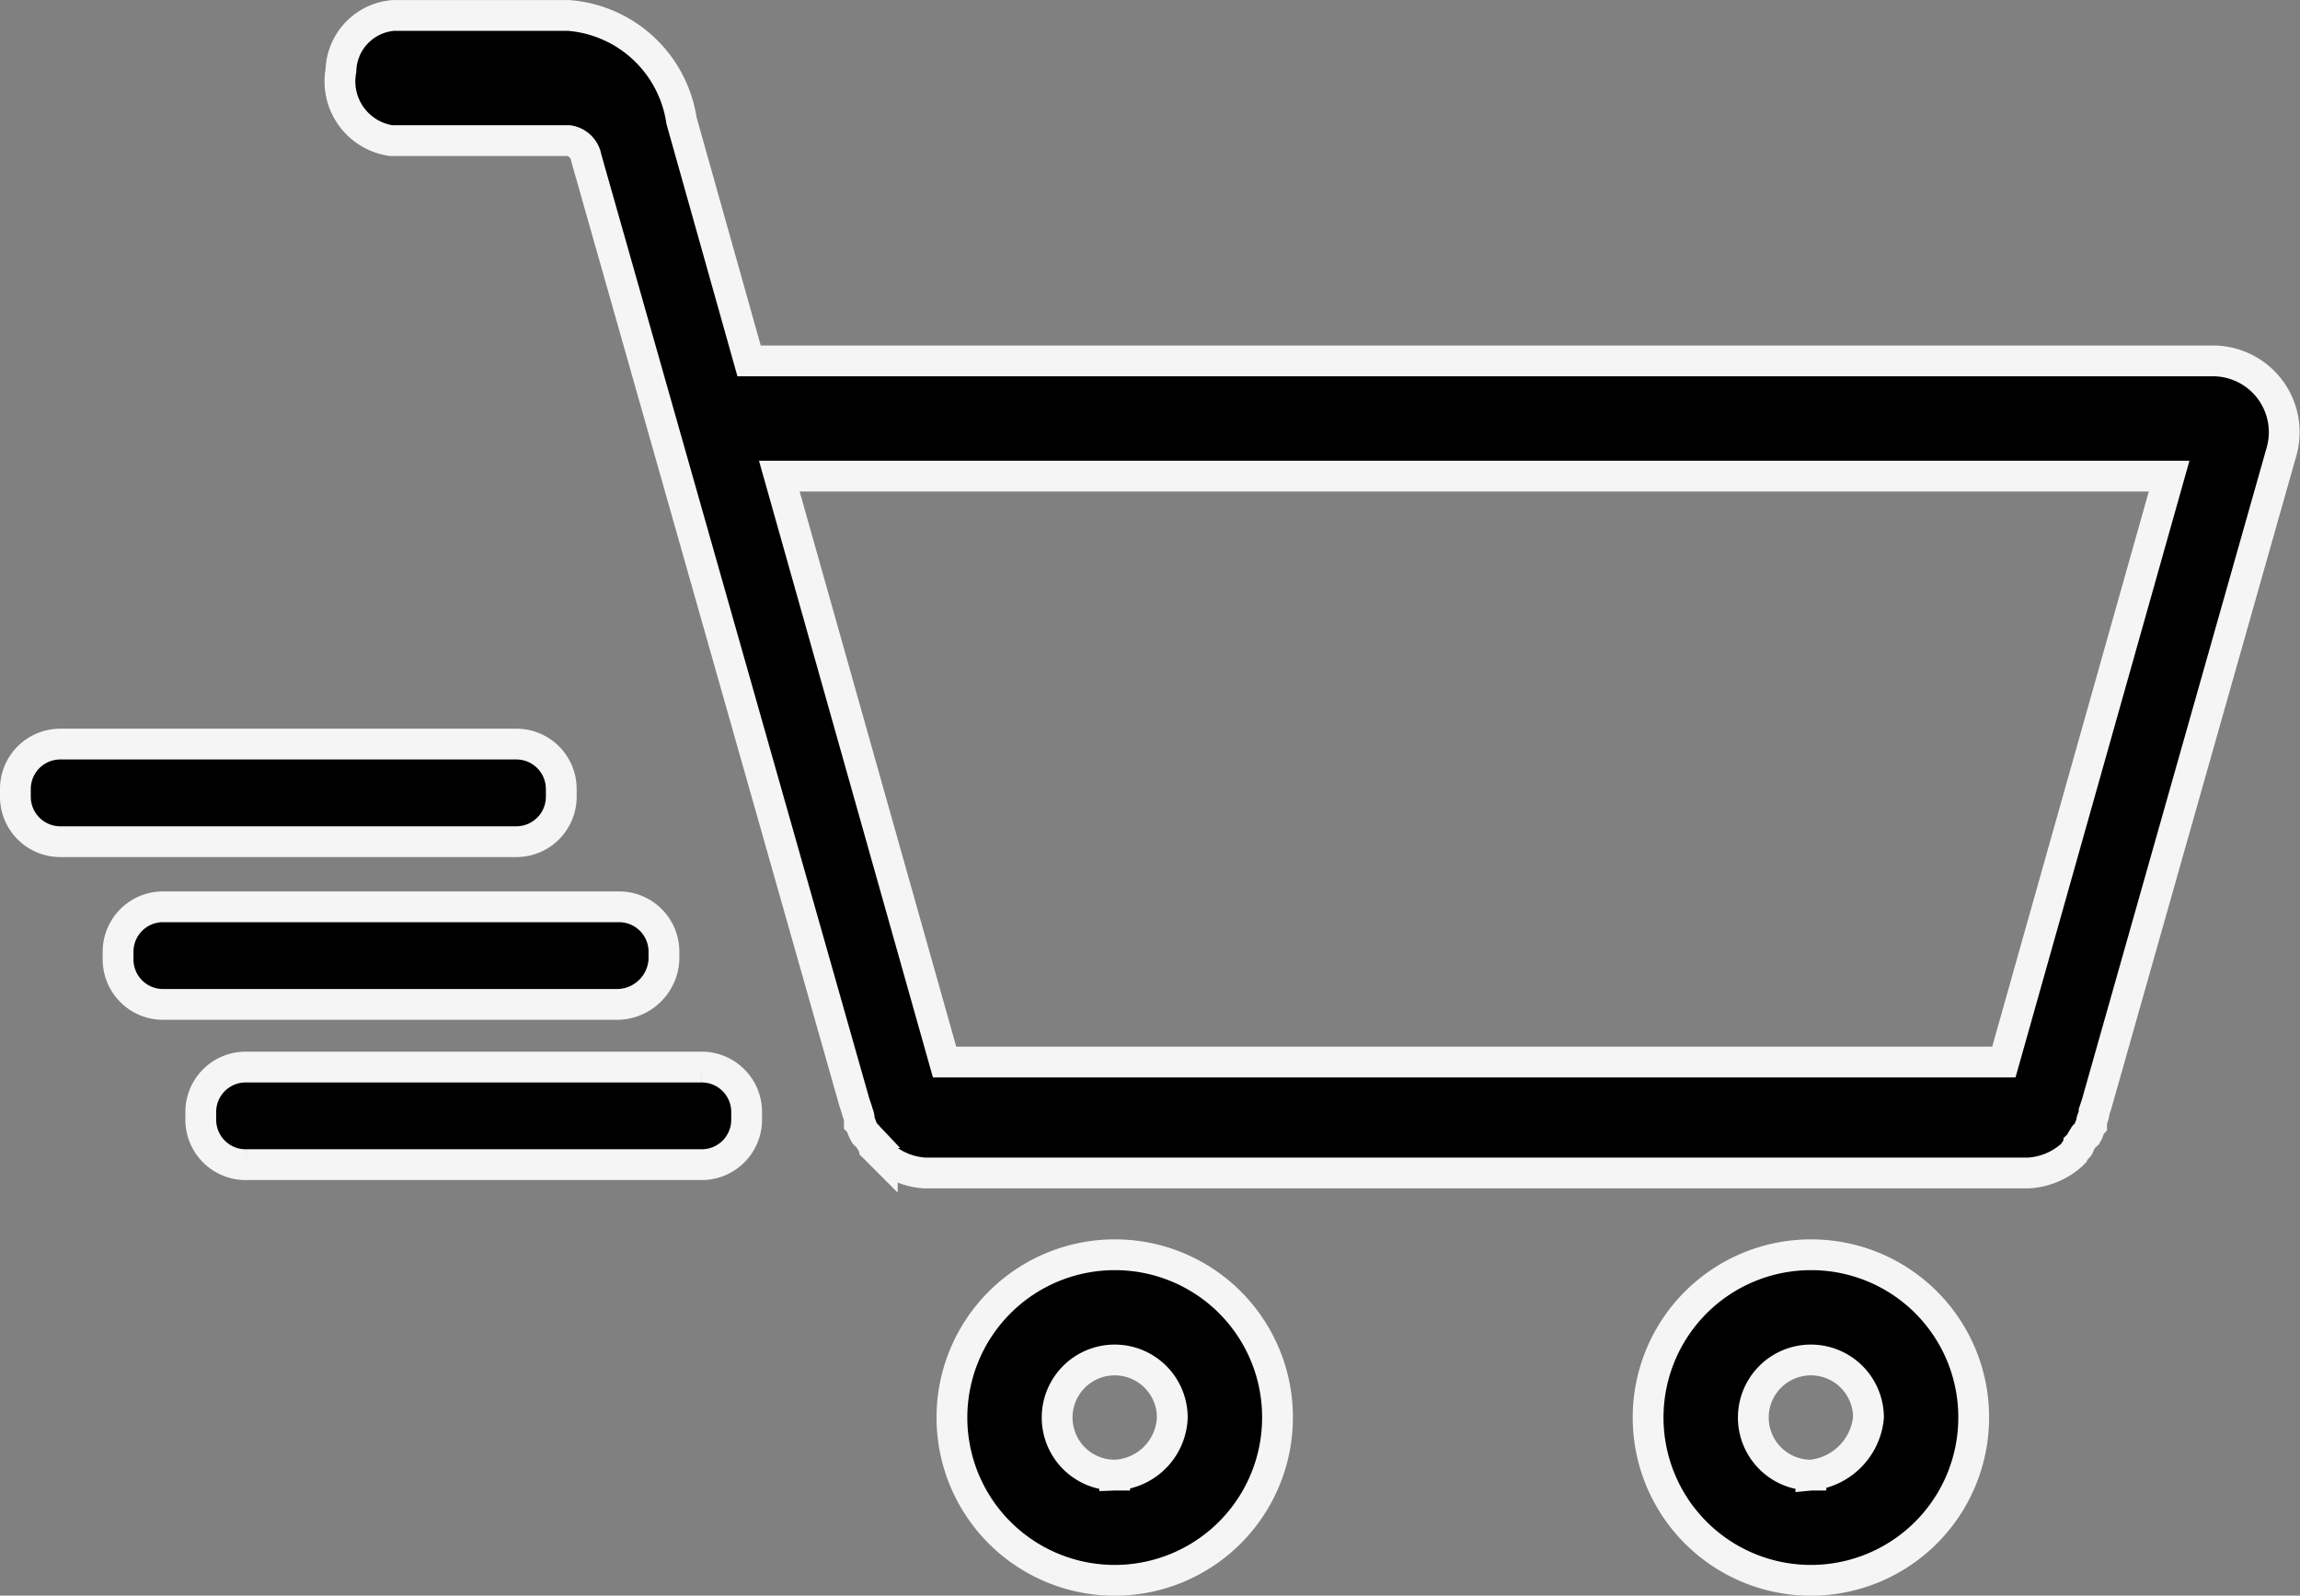
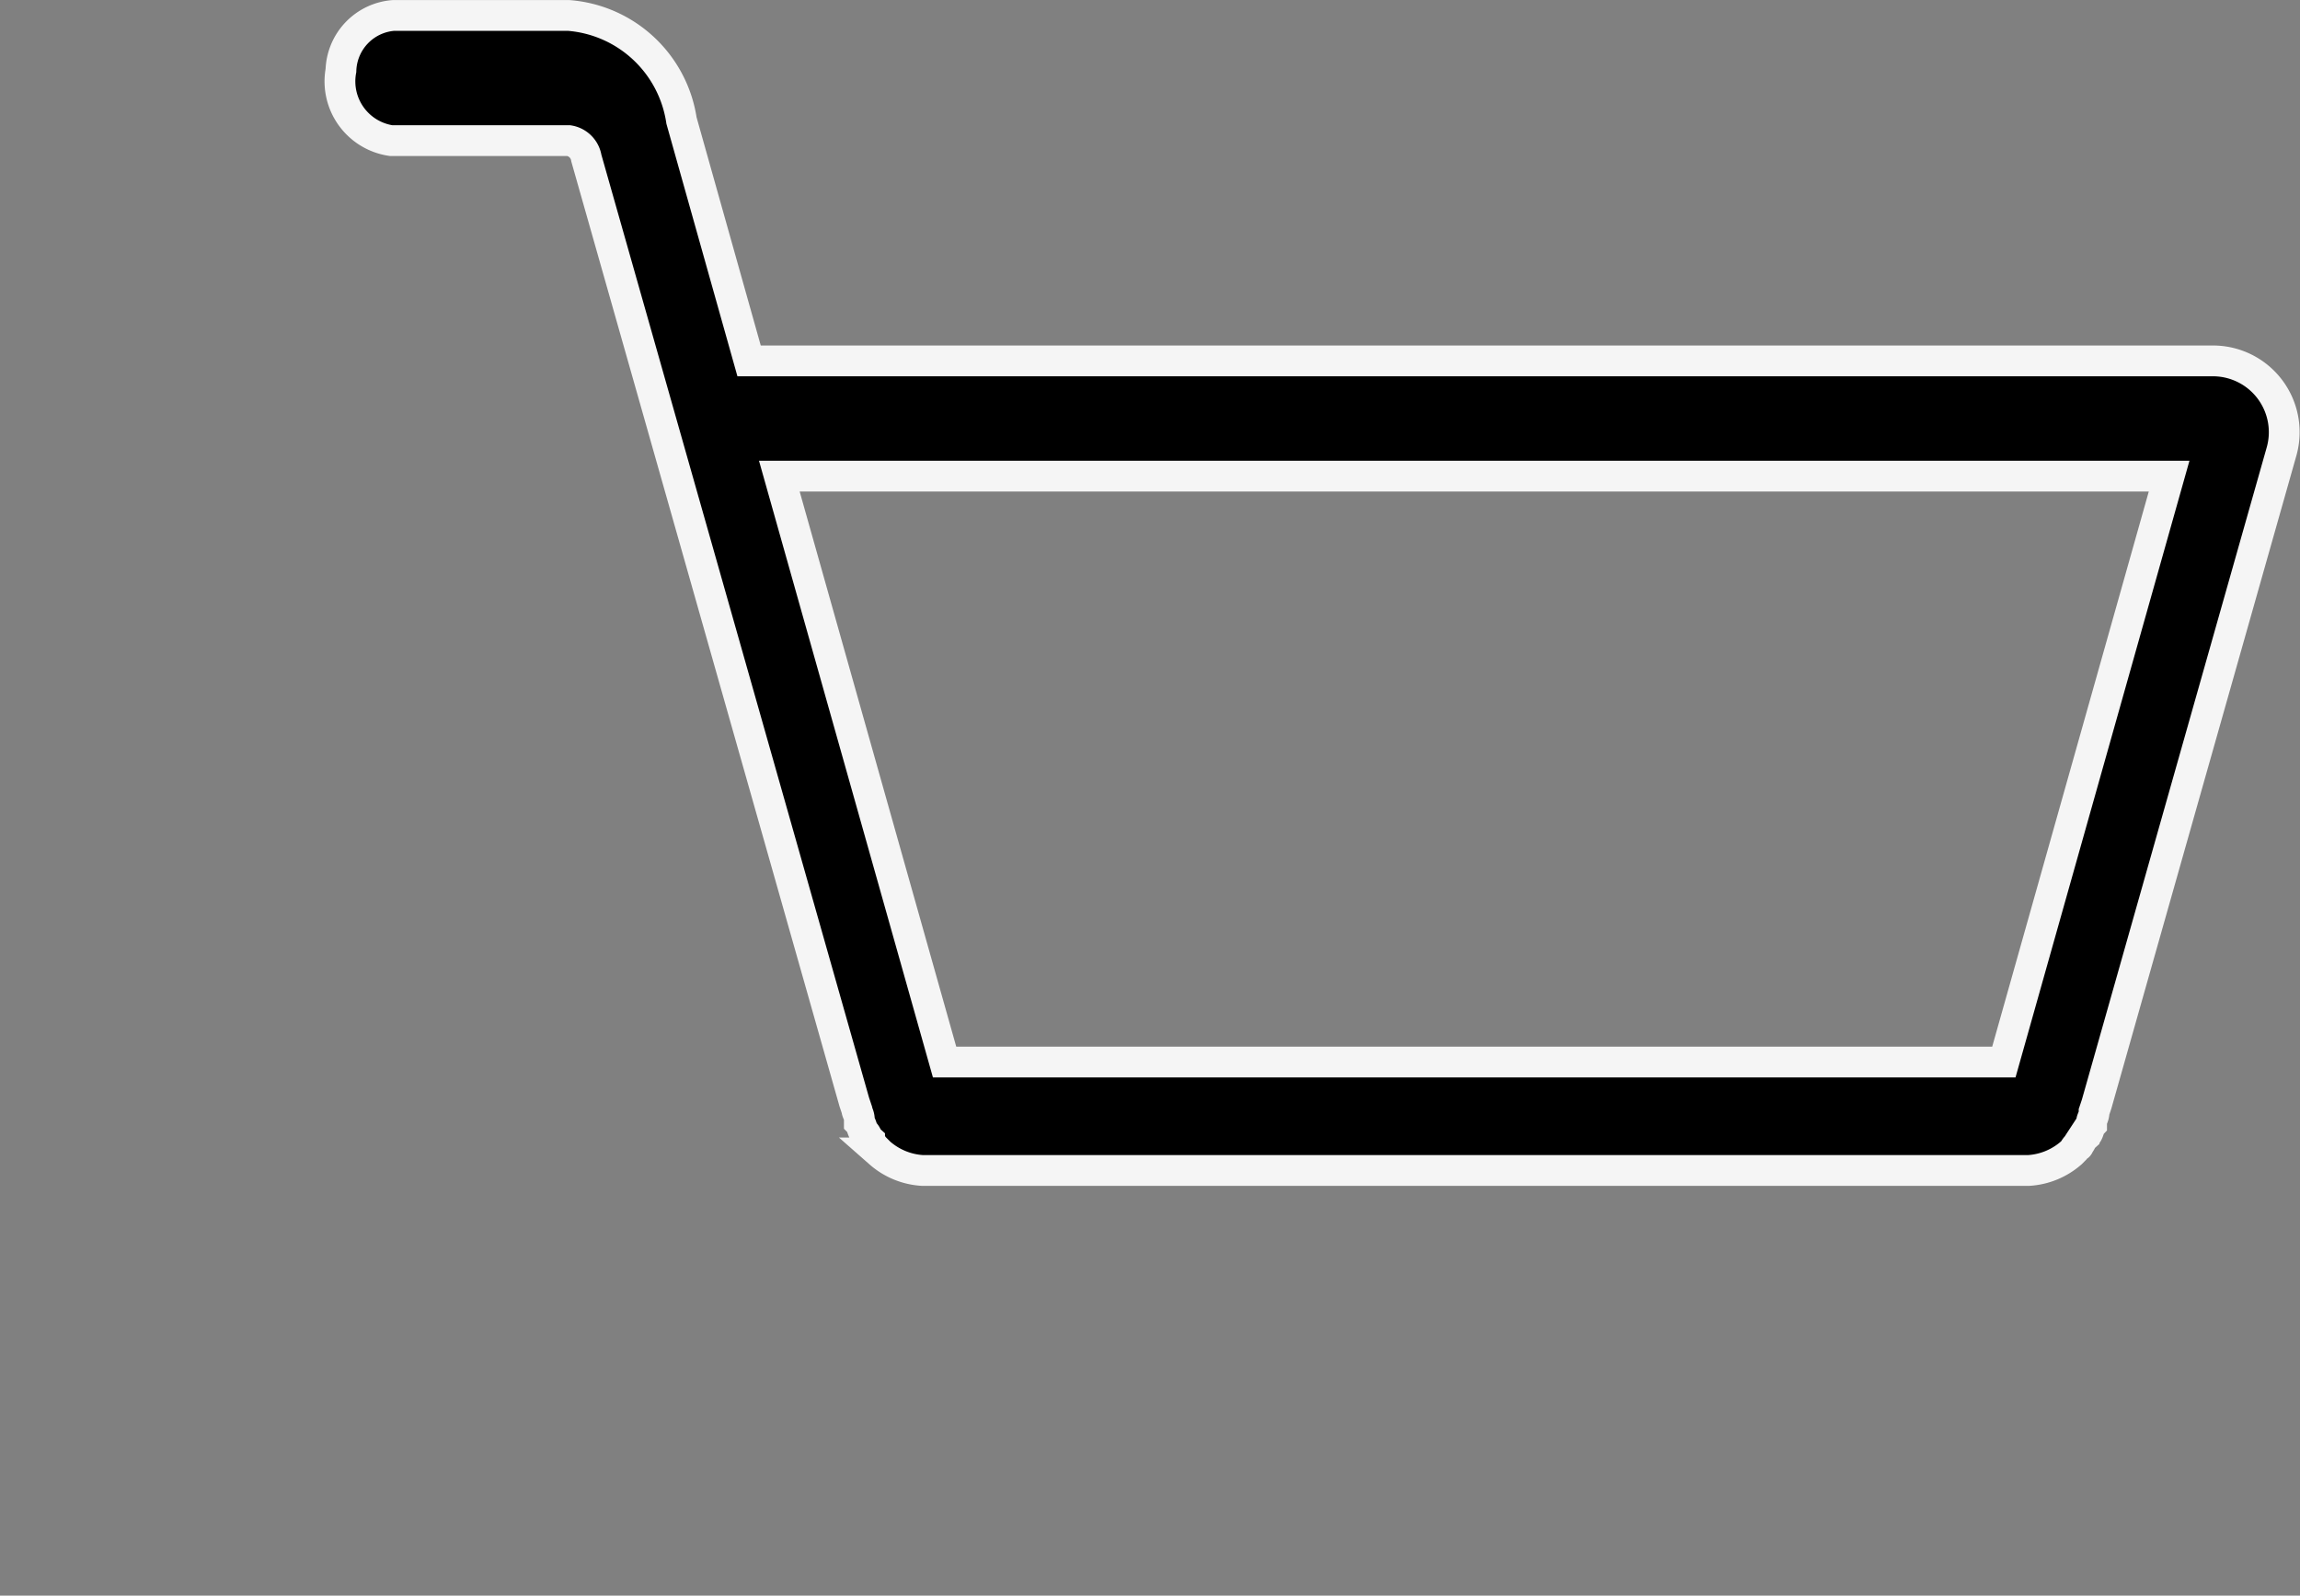
<svg xmlns="http://www.w3.org/2000/svg" width="44.815" height="31.095" viewBox="0 0 44.815 31.095">
  <rect x="0" y="0" width="44.815" height="31.095" fill="#808080" stroke="none" />
  <g id="noun-shopping-cart-2699234" transform="translate(-4.396 -18.45)">
-     <path id="Path_37042" data-name="Path 37042" d="M51.554,40.756c.049-.049.049-.1.1-.146a.048.048,0,0,1,.049-.049c.049-.049.049-.146.1-.2v-.049c0-.049.049-.1.049-.2l.049-.146L55.507,27.24a1.389,1.389,0,0,0-1.317-1.757H25.645L24.328,20.8a2.413,2.413,0,0,0-2.2-2.049H18.717a1.109,1.109,0,0,0-1.025,1.073,1.167,1.167,0,0,0,.976,1.366h3.464a.411.411,0,0,1,.342.342l5.221,18.395.049.146c0,.049.049.1.049.2v.049c.049.049.049.146.1.2a.048.048,0,0,0,.049.049c.049.049.049.1.1.146,0,.049.049.049.049.1l.1.1.049.049a1.384,1.384,0,0,0,.829.342H50.578a1.384,1.384,0,0,0,.829-.342l.049-.049c.049-.1.1-.1.1-.146C51.505,40.8,51.554,40.8,51.554,40.756Zm-22.1-1.61-3.22-11.418h27.08l-3.22,11.418Z" transform="translate(-6.653)" stroke="#f5f5f5" stroke-width="0.6" />
-     <path id="Path_37043" data-name="Path 37043" d="M45.268,68.25a3.172,3.172,0,1,0,3.172,3.172A3.165,3.165,0,0,0,45.268,68.25Zm0,4.294a1.122,1.122,0,1,1,1.122-1.122A1.168,1.168,0,0,1,45.268,72.544Z" transform="translate(-19.152 -25.348)" stroke="#f5f5f5" stroke-width="0.6" />
-     <path id="Path_37044" data-name="Path 37044" d="M73.068,68.25a3.172,3.172,0,1,0,3.172,3.172A3.165,3.165,0,0,0,73.068,68.25Zm0,4.294a1.122,1.122,0,1,1,1.122-1.122A1.248,1.248,0,0,1,73.068,72.544Z" transform="translate(-33.387 -25.348)" stroke="#f5f5f5" stroke-width="0.6" />
-     <path id="Path_37045" data-name="Path 37045" d="M14.455,49.753H5.574a.875.875,0,0,1-.878-.878v-.146a.875.875,0,0,1,.878-.878h8.88a.875.875,0,0,1,.878.878v.146A.875.875,0,0,1,14.455,49.753Z" transform="translate(0 -14.901)" stroke="#f5f5f5" stroke-width="0.6" />
-     <path id="Path_37046" data-name="Path 37046" d="M18.506,56.253H9.674a.875.875,0,0,1-.878-.878v-.146a.875.875,0,0,1,.878-.878h8.88a.875.875,0,0,1,.878.878v.146A.918.918,0,0,1,18.506,56.253Z" transform="translate(-2.099 -18.23)" stroke="#f5f5f5" stroke-width="0.6" />
-     <path id="Path_37047" data-name="Path 37047" d="M21.855,62.653h-8.88a.875.875,0,0,1-.878-.878v-.146a.875.875,0,0,1,.878-.878h8.88a.875.875,0,0,1,.878.878v.146A.875.875,0,0,1,21.855,62.653Z" transform="translate(-3.789 -21.507)" stroke="#f5f5f5" stroke-width="0.6" />
+     <path id="Path_37042" data-name="Path 37042" d="M51.554,40.756c.049-.049.049-.1.1-.146a.048.048,0,0,1,.049-.049c.049-.049.049-.146.1-.2v-.049c0-.049.049-.1.049-.2l.049-.146L55.507,27.24a1.389,1.389,0,0,0-1.317-1.757H25.645L24.328,20.8a2.413,2.413,0,0,0-2.2-2.049H18.717a1.109,1.109,0,0,0-1.025,1.073,1.167,1.167,0,0,0,.976,1.366h3.464a.411.411,0,0,1,.342.342l5.221,18.395.049.146c0,.049.049.1.049.2v.049c.049.049.049.146.1.2c.049.049.049.1.1.146,0,.049.049.049.049.1l.1.1.049.049a1.384,1.384,0,0,0,.829.342H50.578a1.384,1.384,0,0,0,.829-.342l.049-.049c.049-.1.1-.1.1-.146C51.505,40.8,51.554,40.8,51.554,40.756Zm-22.1-1.61-3.22-11.418h27.08l-3.22,11.418Z" transform="translate(-6.653)" stroke="#f5f5f5" stroke-width="0.6" />
  </g>
</svg>